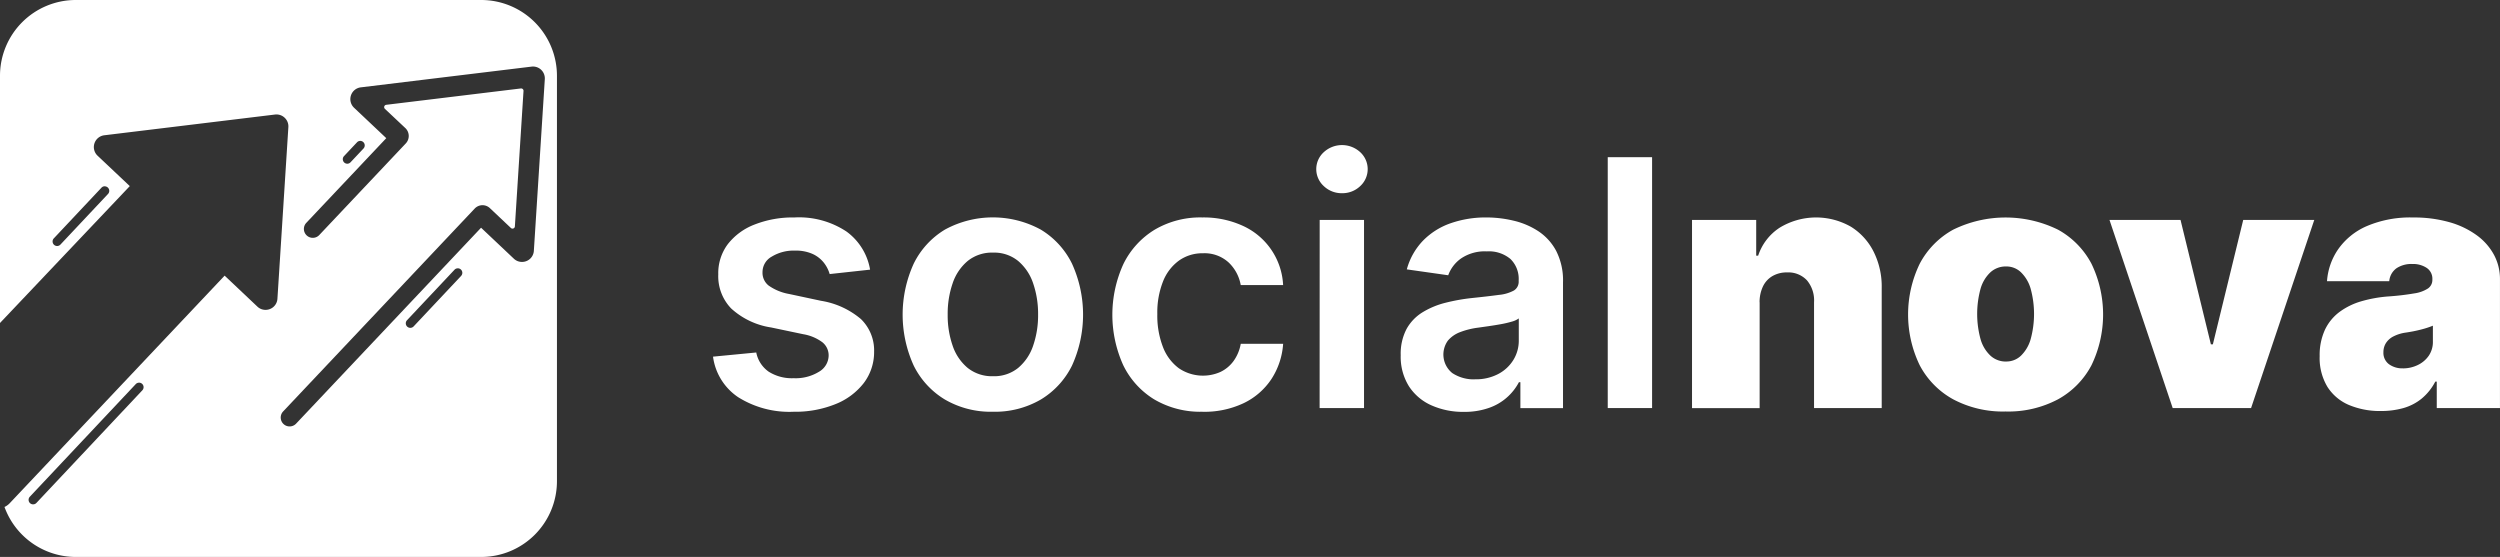
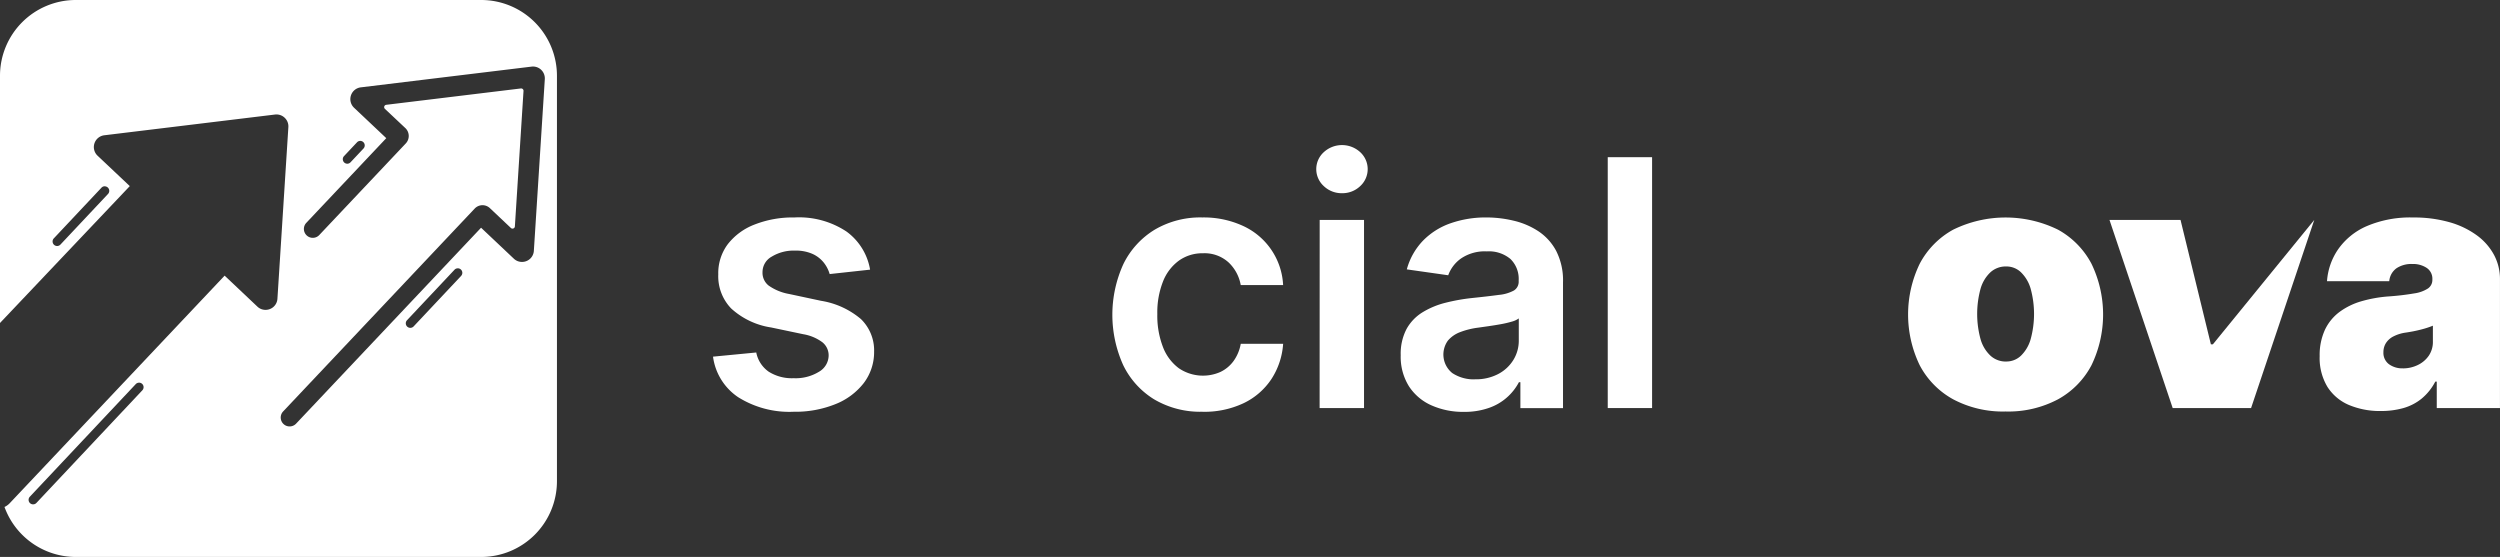
<svg xmlns="http://www.w3.org/2000/svg" width="154.255" height="34.365" viewBox="0 0 154.255 34.365">
  <rect x="0" y="0" width="154.255" height="34.365" fill="#333333" stroke="none" />
  <g id="tabulka_logo" transform="translate(5.208 0.188)">
    <g id="Logomark" transform="translate(-5.208 -0.188)">
      <path id="Subtraction_1" data-name="Subtraction 1" d="M29.694,34.365H4.671A4.682,4.682,0,0,1,.277,31.281,1.048,1.048,0,0,0,.6,31.049l13.26-14.041,2.022,1.911a.713.713,0,0,0,.5.2.73.73,0,0,0,.736-.686l.675-10.592a.725.725,0,0,0-.2-.547.734.734,0,0,0-.533-.232.749.749,0,0,0-.089.005L6.434,8.347a.733.733,0,0,0-.415,1.259l1.989,1.877L0,19.929V4.671A4.676,4.676,0,0,1,4.671,0H29.694a4.676,4.676,0,0,1,4.671,4.671V29.694A4.676,4.676,0,0,1,29.694,34.365ZM8.576,23.612a.28.28,0,0,0-.2.088l-6.536,6.95a.279.279,0,1,0,.407.382l6.536-6.95a.279.279,0,0,0-.2-.471Zm21.2-10.951a.666.666,0,0,0-.489.211L17.47,25.387a.548.548,0,0,0,.8.752L29.683,14.051l2.022,1.91a.718.718,0,0,0,.5.2.729.729,0,0,0,.735-.686l.676-10.592a.732.732,0,0,0-.728-.778.745.745,0,0,0-.091.006L22.26,5.39a.732.732,0,0,0-.414,1.258l1.988,1.877L18.9,13.75a.548.548,0,0,0,.8.752l5.337-5.651a.672.672,0,0,0-.028-.95L23.747,6.714a.145.145,0,0,1,.082-.247l8.316-1.01h.018a.145.145,0,0,1,.1.046.142.142,0,0,1,.039.107l-.533,8.361a.144.144,0,0,1-.145.135.14.14,0,0,1-.1-.039l-1.292-1.22A.669.669,0,0,0,29.778,12.661Zm-1.533,3.895a.278.278,0,0,0-.2.088l-2.929,3.114a.279.279,0,1,0,.407.383l2.929-3.115a.279.279,0,0,0-.2-.471ZM6.461,11.493a.28.28,0,0,0-.2.088L3.328,14.7a.28.28,0,1,0,.408.383l2.929-3.115a.279.279,0,0,0-.2-.471Zm15.767-2.8a.278.278,0,0,0-.2.088l-.8.85a.279.279,0,0,0,.2.471.28.28,0,0,0,.2-.088l.8-.85a.279.279,0,0,0-.2-.471Z" transform="translate(0 0)" fill="#fff" />
    </g>
    <g id="Logotyp" transform="translate(37.39 9.421)">
      <g id="Group_915" data-name="Group 915" transform="translate(1.398 -0.658)">
        <path id="Path_982" data-name="Path 982" d="M333.874,89.585l-2.494.272a2.037,2.037,0,0,0-.367-.71,1.875,1.875,0,0,0-.7-.537,2.536,2.536,0,0,0-1.073-.2,2.6,2.6,0,0,0-1.432.37,1.087,1.087,0,0,0-.571.96,1,1,0,0,0,.374.824,3.126,3.126,0,0,0,1.266.522l1.98.423a5.028,5.028,0,0,1,2.453,1.126,2.692,2.692,0,0,1,.812,2.018,3.155,3.155,0,0,1-.639,1.931,4.133,4.133,0,0,1-1.75,1.3,6.6,6.6,0,0,1-2.57.469,5.939,5.939,0,0,1-3.431-.9,3.572,3.572,0,0,1-1.549-2.5l2.668-.257a1.878,1.878,0,0,0,.771,1.187,2.677,2.677,0,0,0,1.534.4,2.756,2.756,0,0,0,1.568-.4,1.171,1.171,0,0,0,.593-.99,1.035,1.035,0,0,0-.382-.824,2.723,2.723,0,0,0-1.183-.5l-1.98-.416a4.691,4.691,0,0,1-2.471-1.175,2.865,2.865,0,0,1-.794-2.1,2.977,2.977,0,0,1,.586-1.863A3.824,3.824,0,0,1,326.75,86.8a6.439,6.439,0,0,1,2.453-.435,5.3,5.3,0,0,1,3.216.869,3.661,3.661,0,0,1,1.455,2.351" transform="translate(-324.184 -81.898)" fill="#fff" />
-         <path id="Path_983" data-name="Path 983" d="M415.956,98.353a5.622,5.622,0,0,1-2.948-.748,5.056,5.056,0,0,1-1.931-2.094,7.583,7.583,0,0,1,0-6.3,5.045,5.045,0,0,1,1.931-2.1,6.181,6.181,0,0,1,5.9,0,5.045,5.045,0,0,1,1.931,2.1,7.584,7.584,0,0,1,0,6.3,5.056,5.056,0,0,1-1.931,2.094,5.622,5.622,0,0,1-2.948.748m.015-2.192a2.346,2.346,0,0,0,1.542-.51,3.054,3.054,0,0,0,.926-1.372,5.709,5.709,0,0,0,.306-1.92,5.768,5.768,0,0,0-.306-1.931,3.078,3.078,0,0,0-.926-1.379,2.335,2.335,0,0,0-1.542-.514,2.383,2.383,0,0,0-1.568.514,3.063,3.063,0,0,0-.93,1.379,5.762,5.762,0,0,0-.306,1.931,5.7,5.7,0,0,0,.306,1.92,3.039,3.039,0,0,0,.93,1.372,2.4,2.4,0,0,0,1.568.51" transform="translate(-398.693 -81.899)" fill="#fff" />
        <path id="Path_984" data-name="Path 984" d="M511.3,98.352a5.589,5.589,0,0,1-2.982-.763,5.059,5.059,0,0,1-1.912-2.113,7.542,7.542,0,0,1,.011-6.236,5.1,5.1,0,0,1,1.924-2.116,5.536,5.536,0,0,1,2.944-.76,5.787,5.787,0,0,1,2.505.518,4.238,4.238,0,0,1,2.483,3.655h-2.615a2.53,2.53,0,0,0-.752-1.4,2.206,2.206,0,0,0-1.583-.563,2.486,2.486,0,0,0-1.474.45,2.907,2.907,0,0,0-.986,1.289,5.192,5.192,0,0,0-.352,2.01,5.372,5.372,0,0,0,.348,2.037,2.936,2.936,0,0,0,.979,1.308,2.651,2.651,0,0,0,2.57.227,2.148,2.148,0,0,0,.805-.669,2.585,2.585,0,0,0,.446-1.066h2.615a4.538,4.538,0,0,1-.726,2.181,4.258,4.258,0,0,1-1.708,1.481,5.679,5.679,0,0,1-2.539.533" transform="translate(-481.098 -81.898)" fill="#fff" />
        <path id="Path_985" data-name="Path 985" d="M600,56.421a1.587,1.587,0,0,1-1.119-.435,1.412,1.412,0,0,1,0-2.1,1.662,1.662,0,0,1,2.241,0,1.42,1.42,0,0,1,0,2.1,1.584,1.584,0,0,1-1.122.435m-1.376,1.648h2.736V69.678H598.62Z" transform="translate(-561.193 -53.451)" fill="#fff" />
        <path id="Path_986" data-name="Path 986" d="M640.721,98.36a4.777,4.777,0,0,1-1.984-.4,3.19,3.19,0,0,1-1.391-1.175,3.428,3.428,0,0,1-.51-1.92,3.274,3.274,0,0,1,.363-1.625,2.808,2.808,0,0,1,.99-1.028,5.072,5.072,0,0,1,1.417-.586,11.748,11.748,0,0,1,1.636-.291q1.02-.106,1.655-.193a2.4,2.4,0,0,0,.926-.272.636.636,0,0,0,.291-.578V90.25a1.713,1.713,0,0,0-.507-1.323,2.071,2.071,0,0,0-1.459-.469,2.6,2.6,0,0,0-1.591.438,2.169,2.169,0,0,0-.79,1.035l-2.555-.363a4.1,4.1,0,0,1,1-1.772,4.4,4.4,0,0,1,1.7-1.073,6.565,6.565,0,0,1,2.222-.359,7.243,7.243,0,0,1,1.67.2,4.75,4.75,0,0,1,1.519.646,3.328,3.328,0,0,1,1.107,1.221,4,4,0,0,1,.42,1.927v7.77h-2.63V96.531h-.091a3.3,3.3,0,0,1-1.825,1.576,4.511,4.511,0,0,1-1.584.253m.71-2.01a2.946,2.946,0,0,0,1.428-.329,2.4,2.4,0,0,0,.934-.873,2.253,2.253,0,0,0,.329-1.187V92.593a1.286,1.286,0,0,1-.435.2,6.442,6.442,0,0,1-.684.159q-.378.068-.748.121l-.642.091a4.785,4.785,0,0,0-1.1.272,1.838,1.838,0,0,0-.763.525,1.465,1.465,0,0,0,.272,2.007,2.4,2.4,0,0,0,1.406.385" transform="translate(-594.405 -81.898)" fill="#fff" />
        <rect id="Rectangle_607" data-name="Rectangle 607" width="2.736" height="15.479" transform="translate(55.205 0.748)" fill="#fff" />
-         <path id="Path_987" data-name="Path 987" d="M773.443,91.6v6.53h-4.172V86.516h3.96v2.207h.121a3.282,3.282,0,0,1,1.334-1.731,4.323,4.323,0,0,1,4.376-.064,3.827,3.827,0,0,1,1.413,1.546,4.8,4.8,0,0,1,.5,2.245v7.407H776.8V91.6a1.924,1.924,0,0,0-.435-1.353,1.568,1.568,0,0,0-1.228-.491,1.744,1.744,0,0,0-.9.223,1.474,1.474,0,0,0-.586.635,2.267,2.267,0,0,0-.212.986" transform="translate(-708.866 -81.898)" fill="#fff" />
        <path id="Path_988" data-name="Path 988" d="M873.526,98.337a6.533,6.533,0,0,1-3.235-.752,5.115,5.115,0,0,1-2.063-2.1,7.192,7.192,0,0,1,0-6.266,5.116,5.116,0,0,1,2.063-2.1,7.333,7.333,0,0,1,6.47,0,5.117,5.117,0,0,1,2.063,2.1,7.194,7.194,0,0,1,0,6.266,5.116,5.116,0,0,1-2.063,2.1,6.533,6.533,0,0,1-3.235.752m.03-3.084a1.3,1.3,0,0,0,.914-.355,2.306,2.306,0,0,0,.6-1.013,5.909,5.909,0,0,0,0-3.133,2.306,2.306,0,0,0-.6-1.009,1.3,1.3,0,0,0-.914-.355,1.4,1.4,0,0,0-.96.355,2.231,2.231,0,0,0-.612,1.009,5.9,5.9,0,0,0,0,3.133A2.231,2.231,0,0,0,872.6,94.9a1.4,1.4,0,0,0,.96.355" transform="translate(-793.773 -81.898)" fill="#fff" />
-         <path id="Path_989" data-name="Path 989" d="M971.706,87.479l-3.9,11.609h-4.837l-3.9-11.609h4.384l1.874,7.679h.121l1.874-7.679Z" transform="translate(-872.906 -82.861)" fill="#fff" />
+         <path id="Path_989" data-name="Path 989" d="M971.706,87.479l-3.9,11.609h-4.837l-3.9-11.609h4.384l1.874,7.679h.121Z" transform="translate(-872.906 -82.861)" fill="#fff" />
        <path id="Path_990" data-name="Path 990" d="M1058.416,98.307a4.922,4.922,0,0,1-1.962-.367,2.928,2.928,0,0,1-1.334-1.115,3.447,3.447,0,0,1-.484-1.9,3.735,3.735,0,0,1,.325-1.629,2.936,2.936,0,0,1,.907-1.107,4.275,4.275,0,0,1,1.357-.658,8.127,8.127,0,0,1,1.674-.295,15.619,15.619,0,0,0,1.568-.185,2.084,2.084,0,0,0,.858-.31.635.635,0,0,0,.265-.533v-.03a.8.8,0,0,0-.348-.7,1.528,1.528,0,0,0-.892-.242,1.663,1.663,0,0,0-.971.261,1.1,1.1,0,0,0-.45.8h-3.84a3.957,3.957,0,0,1,.677-1.954,4.179,4.179,0,0,1,1.757-1.436,6.815,6.815,0,0,1,2.887-.54,7.941,7.941,0,0,1,2.237.291,5.3,5.3,0,0,1,1.686.809,3.627,3.627,0,0,1,1.062,1.209,3.157,3.157,0,0,1,.366,1.5v7.951h-3.9V96.493h-.091a3.377,3.377,0,0,1-.843,1.051,3.152,3.152,0,0,1-1.126.582,5.007,5.007,0,0,1-1.387.181m1.36-2.63a2.087,2.087,0,0,0,.9-.2,1.728,1.728,0,0,0,.684-.567,1.507,1.507,0,0,0,.264-.9v-.967q-.167.068-.351.128t-.393.113q-.208.053-.438.1c-.154.03-.313.058-.48.083a2.394,2.394,0,0,0-.79.246,1.175,1.175,0,0,0-.453.416,1.044,1.044,0,0,0-.147.548.872.872,0,0,0,.34.741,1.4,1.4,0,0,0,.869.257" transform="translate(-955.504 -81.898)" fill="#fff" />
      </g>
    </g>
  </g>
</svg>